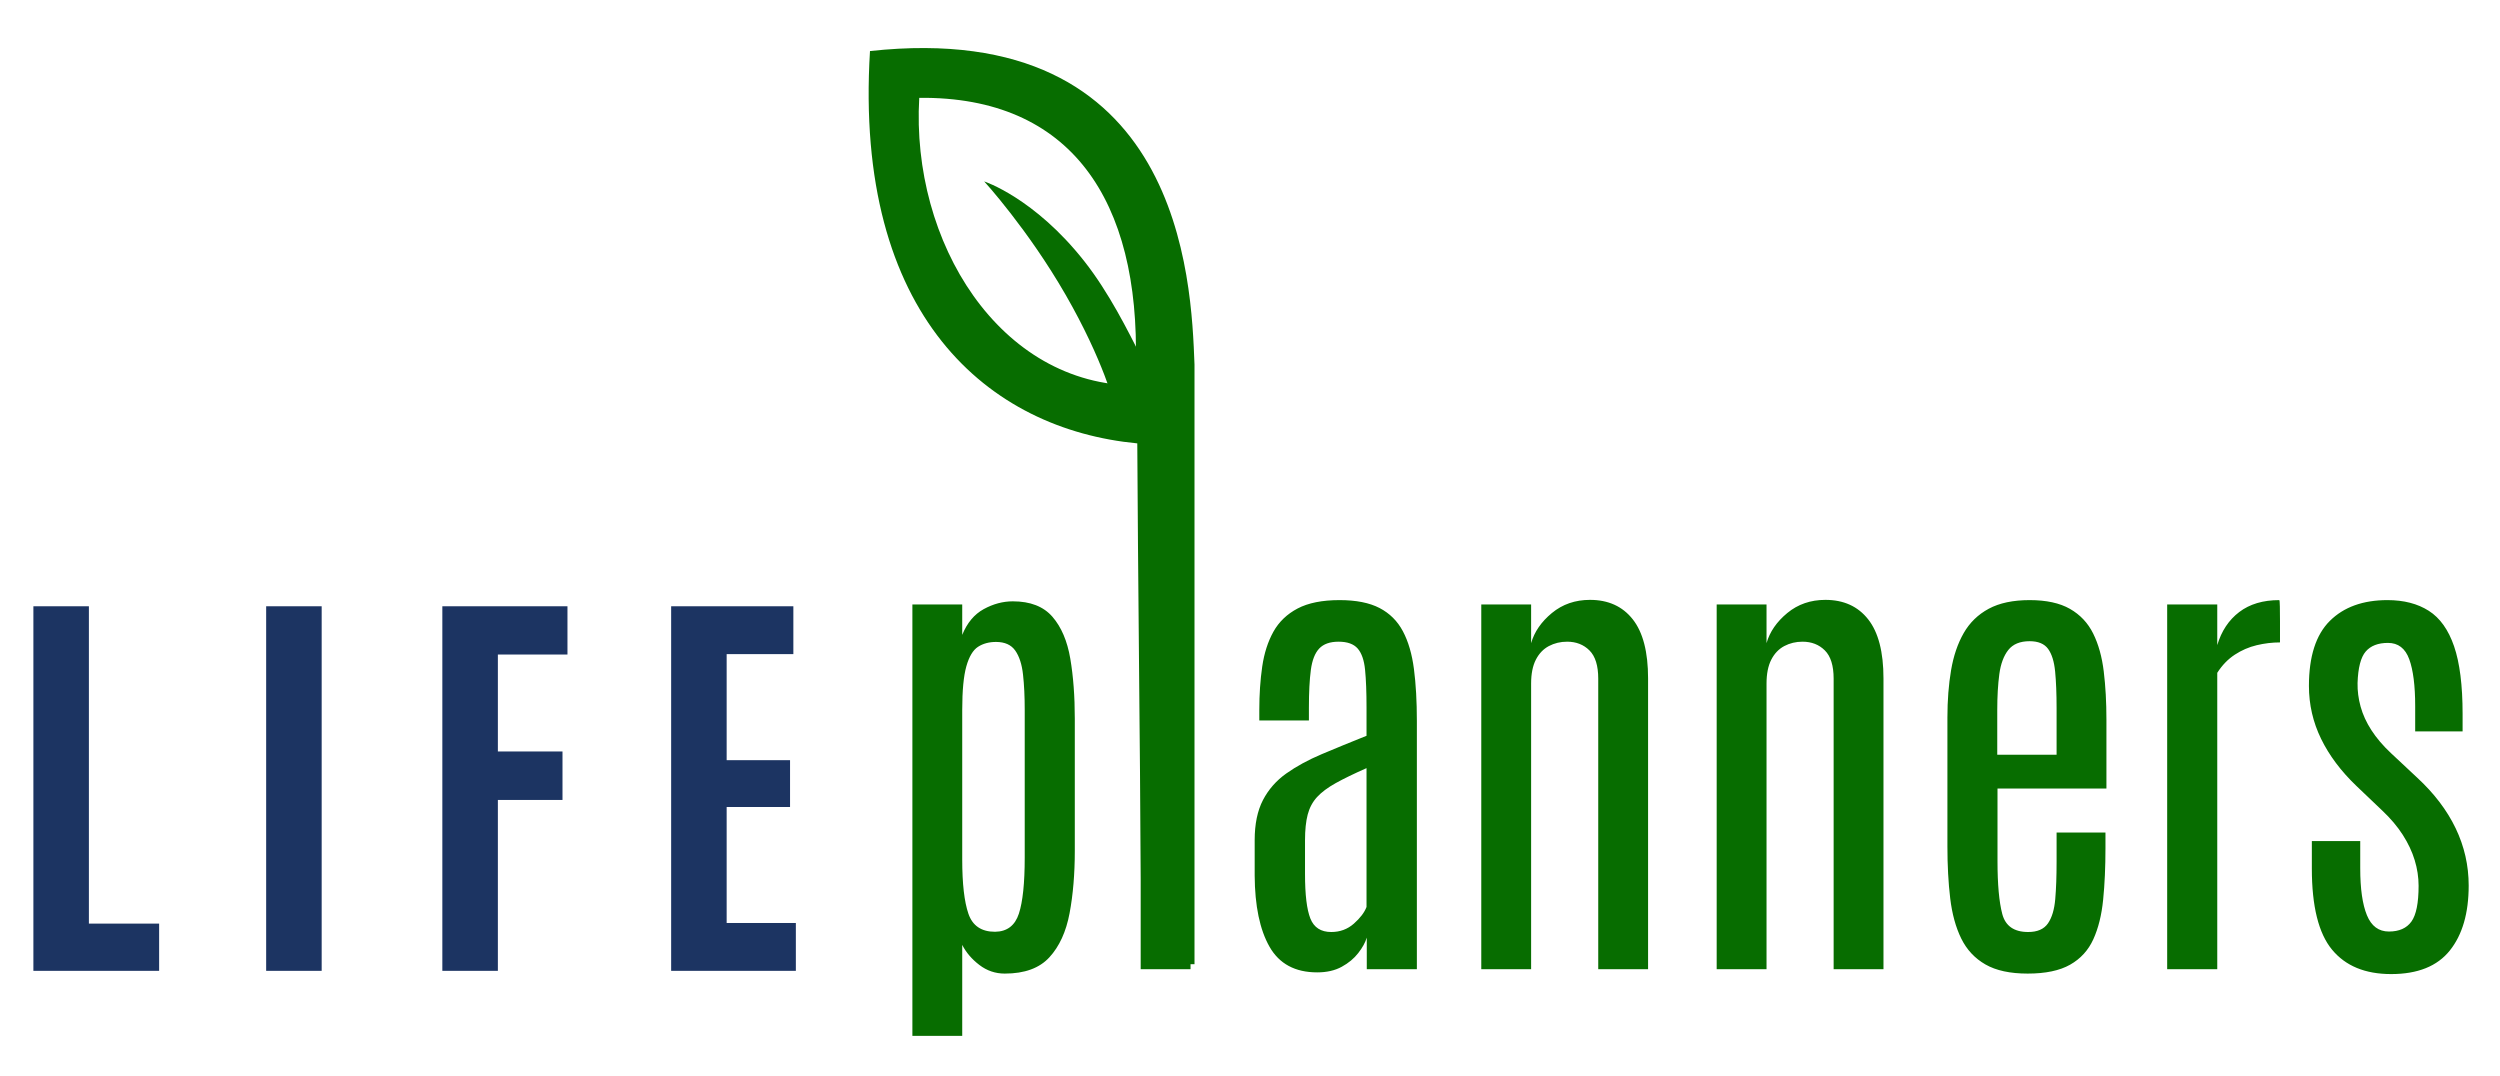
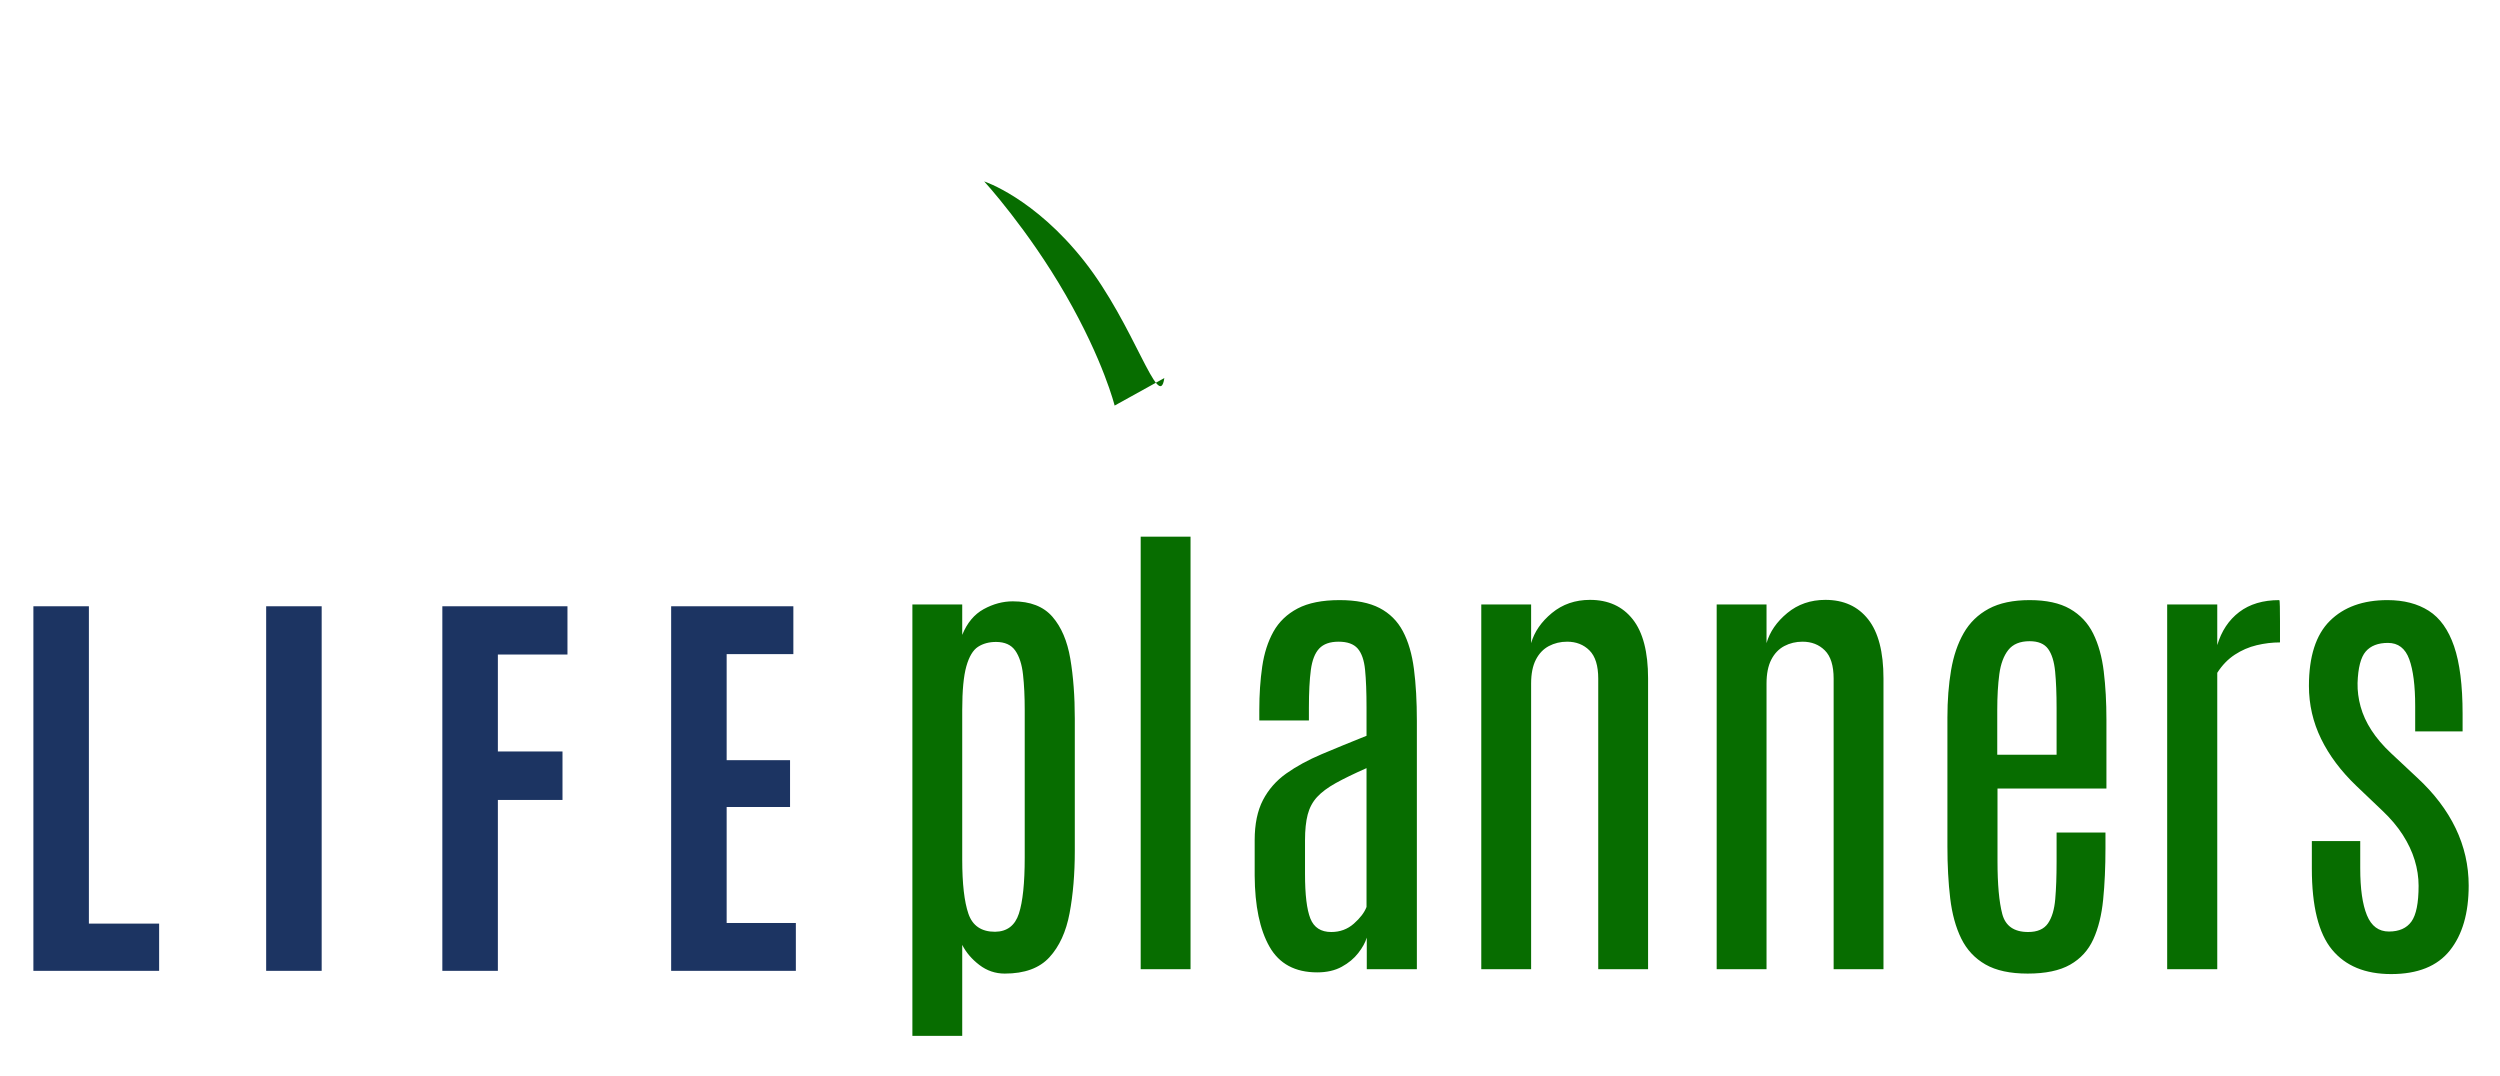
<svg xmlns="http://www.w3.org/2000/svg" data-id="master-artboard" viewBox="0 0 1400 602.439" version="1.1" x="0px" y="0px" style="enable-background:new 0 0 336 235.2;" width="1400px" height="602.439px">
  <rect id="ee-background" x="0" y="0" width="1400" height="602.439" style="fill: white; fill-opacity: 0; pointer-events: none;" />
  <defs>
    <style id="ee-google-fonts">@import url(https://fonts.googleapis.com/css?family=Audiowide:400);</style>
    <style id="style-1">@import url(https://fonts.googleapis.com/css?family=Antonio%3Aital%2Cwght%400%2C100%3B0%2C200%3B0%2C300%3B0%2C400%3B0%2C500%3B0%2C600%3B0%2C700:400);</style>
  </defs>
  <g transform="matrix(3.093, 0, 0, 3.093, -594.478, -2539.806)">
    <path d="M 18.891 186.582 L 18.891 152.905 L 24.018 152.905 L 24.018 182.219 L 30.506 182.219 L 30.506 186.582 L 18.891 186.582 Z M 40.393 186.582 L 40.393 152.905 L 45.521 152.905 L 45.521 186.582 L 40.393 186.582 Z M 56.668 186.582 L 56.668 152.905 L 68.226 152.905 L 68.226 157.363 L 61.797 157.363 L 61.797 166.318 L 67.767 166.318 L 67.767 170.796 L 61.797 170.796 L 61.797 186.582 L 56.668 186.582 Z M 77.804 186.582 L 77.804 152.905 L 89.093 152.905 L 89.093 157.325 L 82.931 157.325 L 82.931 167.122 L 88.787 167.122 L 88.787 171.447 L 82.931 171.447 L 82.931 182.162 L 89.323 182.162 L 89.323 186.582 L 77.804 186.582 Z" style="white-space: pre; fill: rgb(28, 52, 98);" transform="matrix(1.96, 0, 0, 1.96, 161.22, 631.22)" />
    <path d="M 100.088 192.586 L 100.088 152.741 L 104.692 152.741 L 104.692 155.548 C 105.142 154.44 105.804 153.647 106.68 153.167 C 107.556 152.689 108.451 152.449 109.364 152.449 C 110.982 152.449 112.202 152.925 113.025 153.875 C 113.849 154.826 114.399 156.117 114.676 157.749 C 114.953 159.382 115.091 161.231 115.091 163.297 L 115.091 175.494 C 115.091 177.62 114.931 179.541 114.609 181.255 C 114.287 182.97 113.666 184.329 112.744 185.331 C 111.824 186.335 110.45 186.836 108.623 186.836 C 107.755 186.836 106.972 186.571 106.276 186.039 C 105.58 185.508 105.052 184.89 104.692 184.186 L 104.692 192.586 L 100.088 192.586 Z M 107.724 182.973 C 108.832 182.959 109.566 182.401 109.925 181.3 C 110.285 180.2 110.465 178.474 110.465 176.122 L 110.465 162.489 C 110.465 161.246 110.413 160.153 110.307 159.209 C 110.203 158.266 109.963 157.529 109.589 156.997 C 109.215 156.466 108.623 156.2 107.814 156.2 C 107.17 156.2 106.616 156.35 106.152 156.649 C 105.688 156.949 105.329 157.548 105.074 158.446 C 104.82 159.344 104.692 160.692 104.692 162.489 L 104.692 176.302 C 104.692 178.534 104.883 180.203 105.265 181.311 C 105.647 182.419 106.467 182.973 107.724 182.973 Z M 121.177 186.432 L 121.177 146.474 L 125.782 146.474 L 125.782 186.432 L 121.177 186.432 Z M 137.48 186.724 C 135.444 186.724 133.976 185.934 133.077 184.354 C 132.179 182.775 131.723 180.585 131.707 177.785 L 131.707 174.505 C 131.707 173.023 131.962 171.792 132.471 170.81 C 132.98 169.83 133.699 169.01 134.627 168.351 C 135.556 167.693 136.649 167.097 137.906 166.565 C 139.164 166.034 140.542 165.469 142.039 164.869 L 142.039 162.264 C 142.039 160.827 141.994 159.663 141.904 158.771 C 141.815 157.881 141.587 157.226 141.219 156.806 C 140.853 156.387 140.265 156.177 139.456 156.177 C 138.663 156.177 138.068 156.387 137.671 156.806 C 137.274 157.226 137.016 157.885 136.896 158.783 C 136.776 159.681 136.716 160.849 136.716 162.286 L 136.716 163.454 L 132.134 163.454 L 132.134 162.489 C 132.134 161.051 132.224 159.715 132.403 158.479 C 132.583 157.244 132.928 156.17 133.437 155.256 C 133.946 154.343 134.691 153.628 135.671 153.111 C 136.653 152.595 137.944 152.336 139.546 152.336 C 141.074 152.336 142.305 152.58 143.241 153.066 C 144.177 153.553 144.896 154.268 145.397 155.211 C 145.899 156.155 146.24 157.319 146.419 158.704 C 146.599 160.09 146.689 161.688 146.689 163.499 L 146.689 186.432 L 142.062 186.432 L 142.062 183.512 C 141.927 183.962 141.665 184.437 141.275 184.938 C 140.887 185.44 140.378 185.863 139.748 186.207 C 139.12 186.552 138.364 186.724 137.48 186.724 Z M 138.782 182.995 C 139.591 182.995 140.287 182.737 140.871 182.221 C 141.455 181.705 141.845 181.192 142.039 180.682 L 142.039 167.857 C 140.887 168.366 139.94 168.826 139.198 169.238 C 138.457 169.65 137.88 170.081 137.468 170.53 C 137.057 170.979 136.769 171.518 136.604 172.147 C 136.44 172.776 136.357 173.57 136.357 174.528 L 136.357 177.65 C 136.357 179.552 136.522 180.918 136.851 181.749 C 137.181 182.58 137.824 182.995 138.782 182.995 Z M 152.639 186.432 L 152.639 152.741 L 157.243 152.741 L 157.243 156.312 C 157.543 155.264 158.184 154.336 159.164 153.527 C 160.145 152.719 161.317 152.314 162.679 152.314 C 164.371 152.314 165.689 152.913 166.632 154.111 C 167.576 155.309 168.047 157.129 168.047 159.569 L 168.047 186.432 L 163.443 186.432 L 163.443 159.591 C 163.443 158.393 163.174 157.525 162.634 156.986 C 162.095 156.447 161.406 156.177 160.568 156.177 C 159.954 156.177 159.393 156.312 158.883 156.581 C 158.374 156.851 157.973 157.271 157.681 157.839 C 157.389 158.409 157.243 159.142 157.243 160.04 L 157.243 186.432 L 152.639 186.432 Z M 174.384 186.432 L 174.384 152.741 L 178.989 152.741 L 178.989 156.312 C 179.289 155.264 179.929 154.336 180.909 153.527 C 181.89 152.719 183.062 152.314 184.424 152.314 C 186.116 152.314 187.434 152.913 188.377 154.111 C 189.321 155.309 189.792 157.129 189.792 159.569 L 189.792 186.432 L 185.188 186.432 L 185.188 159.591 C 185.188 158.393 184.919 157.525 184.379 156.986 C 183.841 156.447 183.152 156.177 182.313 156.177 C 181.699 156.177 181.138 156.312 180.628 156.581 C 180.12 156.851 179.719 157.271 179.427 157.839 C 179.135 158.409 178.989 159.142 178.989 160.04 L 178.989 186.432 L 174.384 186.432 Z M 203.11 186.836 C 201.493 186.836 200.194 186.556 199.213 185.994 C 198.233 185.433 197.488 184.636 196.978 183.602 C 196.47 182.569 196.129 181.33 195.956 179.885 C 195.784 178.44 195.698 176.841 195.698 175.089 L 195.698 163.185 C 195.698 161.598 195.811 160.142 196.035 158.816 C 196.26 157.491 196.649 156.346 197.203 155.38 C 197.757 154.414 198.528 153.666 199.516 153.134 C 200.505 152.602 201.763 152.336 203.29 152.336 C 204.832 152.336 206.075 152.606 207.018 153.145 C 207.962 153.684 208.677 154.444 209.163 155.425 C 209.65 156.406 209.976 157.574 210.14 158.929 C 210.305 160.284 210.387 161.77 210.387 163.387 L 210.387 169.744 L 200.325 169.744 L 200.325 176.459 C 200.325 178.586 200.471 180.207 200.763 181.322 C 201.055 182.438 201.853 182.995 203.155 182.995 C 204.009 182.995 204.619 182.73 204.986 182.198 C 205.353 181.667 205.577 180.918 205.659 179.952 C 205.742 178.986 205.783 177.845 205.783 176.527 L 205.783 173.809 L 210.298 173.809 L 210.298 175.246 C 210.298 176.998 210.227 178.586 210.084 180.008 C 209.942 181.431 209.639 182.651 209.175 183.669 C 208.711 184.688 207.995 185.47 207.029 186.016 C 206.064 186.563 204.758 186.836 203.11 186.836 Z M 200.302 166.621 L 205.783 166.621 L 205.783 162.331 C 205.783 160.984 205.738 159.85 205.648 158.929 C 205.558 158.008 205.341 157.312 204.997 156.84 C 204.653 156.368 204.084 156.132 203.29 156.132 C 202.407 156.132 201.752 156.402 201.324 156.941 C 200.898 157.48 200.621 158.225 200.493 159.176 C 200.366 160.127 200.302 161.231 200.302 162.489 L 200.302 166.621 Z M 215.998 186.432 L 215.998 152.741 L 220.625 152.741 L 220.625 156.492 C 221.015 155.189 221.692 154.171 222.657 153.437 C 223.623 152.703 224.855 152.336 226.352 152.336 C 226.382 152.336 226.401 152.535 226.408 152.932 C 226.416 153.329 226.42 153.782 226.42 154.29 C 226.42 154.8 226.42 155.253 226.42 155.649 C 226.42 156.046 226.42 156.244 226.42 156.244 C 225.701 156.244 224.982 156.331 224.263 156.503 C 223.545 156.675 222.871 156.967 222.242 157.379 C 221.614 157.791 221.075 158.348 220.625 159.052 L 220.625 186.432 L 215.998 186.432 Z M 236.685 186.881 C 234.289 186.881 232.47 186.129 231.227 184.624 C 229.984 183.12 229.362 180.623 229.362 177.133 L 229.362 174.595 L 233.832 174.595 L 233.832 177.111 C 233.832 178.998 234.038 180.443 234.45 181.446 C 234.862 182.45 235.539 182.951 236.482 182.951 C 237.426 182.951 238.118 182.644 238.56 182.03 C 239.002 181.416 239.223 180.316 239.223 178.728 C 239.223 177.934 239.103 177.144 238.863 176.358 C 238.624 175.572 238.257 174.794 237.763 174.022 C 237.269 173.252 236.633 172.499 235.854 171.765 L 233.473 169.496 C 232.051 168.134 230.965 166.686 230.216 165.15 C 229.468 163.616 229.093 161.987 229.093 160.265 C 229.093 157.54 229.737 155.537 231.024 154.257 C 232.312 152.977 234.087 152.336 236.348 152.336 C 237.86 152.336 239.133 152.666 240.166 153.325 C 241.2 153.984 241.978 155.077 242.502 156.604 C 243.026 158.132 243.288 160.213 243.288 162.848 L 243.288 164.465 L 238.908 164.465 L 238.908 162.129 C 238.908 160.243 238.725 158.798 238.358 157.794 C 237.992 156.791 237.337 156.289 236.393 156.289 C 235.479 156.289 234.794 156.555 234.337 157.087 C 233.881 157.619 233.63 158.588 233.585 159.995 C 233.571 160.715 233.664 161.441 233.866 162.174 C 234.068 162.908 234.401 163.635 234.865 164.353 C 235.33 165.072 235.929 165.776 236.662 166.464 L 239.088 168.733 C 240.66 170.185 241.847 171.746 242.648 173.416 C 243.45 175.086 243.85 176.849 243.85 178.705 C 243.85 181.251 243.27 183.251 242.109 184.703 C 240.949 186.155 239.141 186.881 236.685 186.881 Z" style="white-space: pre; fill: rgb(7, 109, 0);" transform="matrix(1.96, 0, 0, 1.96, 161.22, 631.22)" />
-     <path d="M 96.048 101.34 C 96.048 101.34 96.048 145.957 96.048 156.723 C 96.345 164.543 97.211 188.821 126.025 185.69 C 127.53 161.189 115.049 150.754 101.334 149.449 C 101.334 144.921 100.917 101.34 100.917 101.34 L 96.048 101.34 Z M 101.472 156.753 C 101.472 152.35 101.348 161.137 101.348 154.79 C 114.076 154.777 122.251 168.079 121.475 181.368 C 107.452 181.512 101.083 171.887 101.472 156.753 Z" style="white-space: pre; fill: rgb(7, 109, 0);" transform="matrix(-1.96, 0, 0, -1.96, 596.725, 1194.341)" />
    <path style="fill: rgb(7, 109, 0);" d="M 106.722 116.203 C 107.194 112.92 109.503 121.138 114.116 126.998 C 118.729 132.858 123.361 134.368 123.361 134.368 C 123.361 134.368 119.329 129.964 115.827 123.874 C 112.325 117.784 111.313 113.66 111.313 113.66 L 106.722 116.203 Z" transform="matrix(-1.96, 0, 0, -1.96, 612.182, 1117.354)" />
  </g>
</svg>